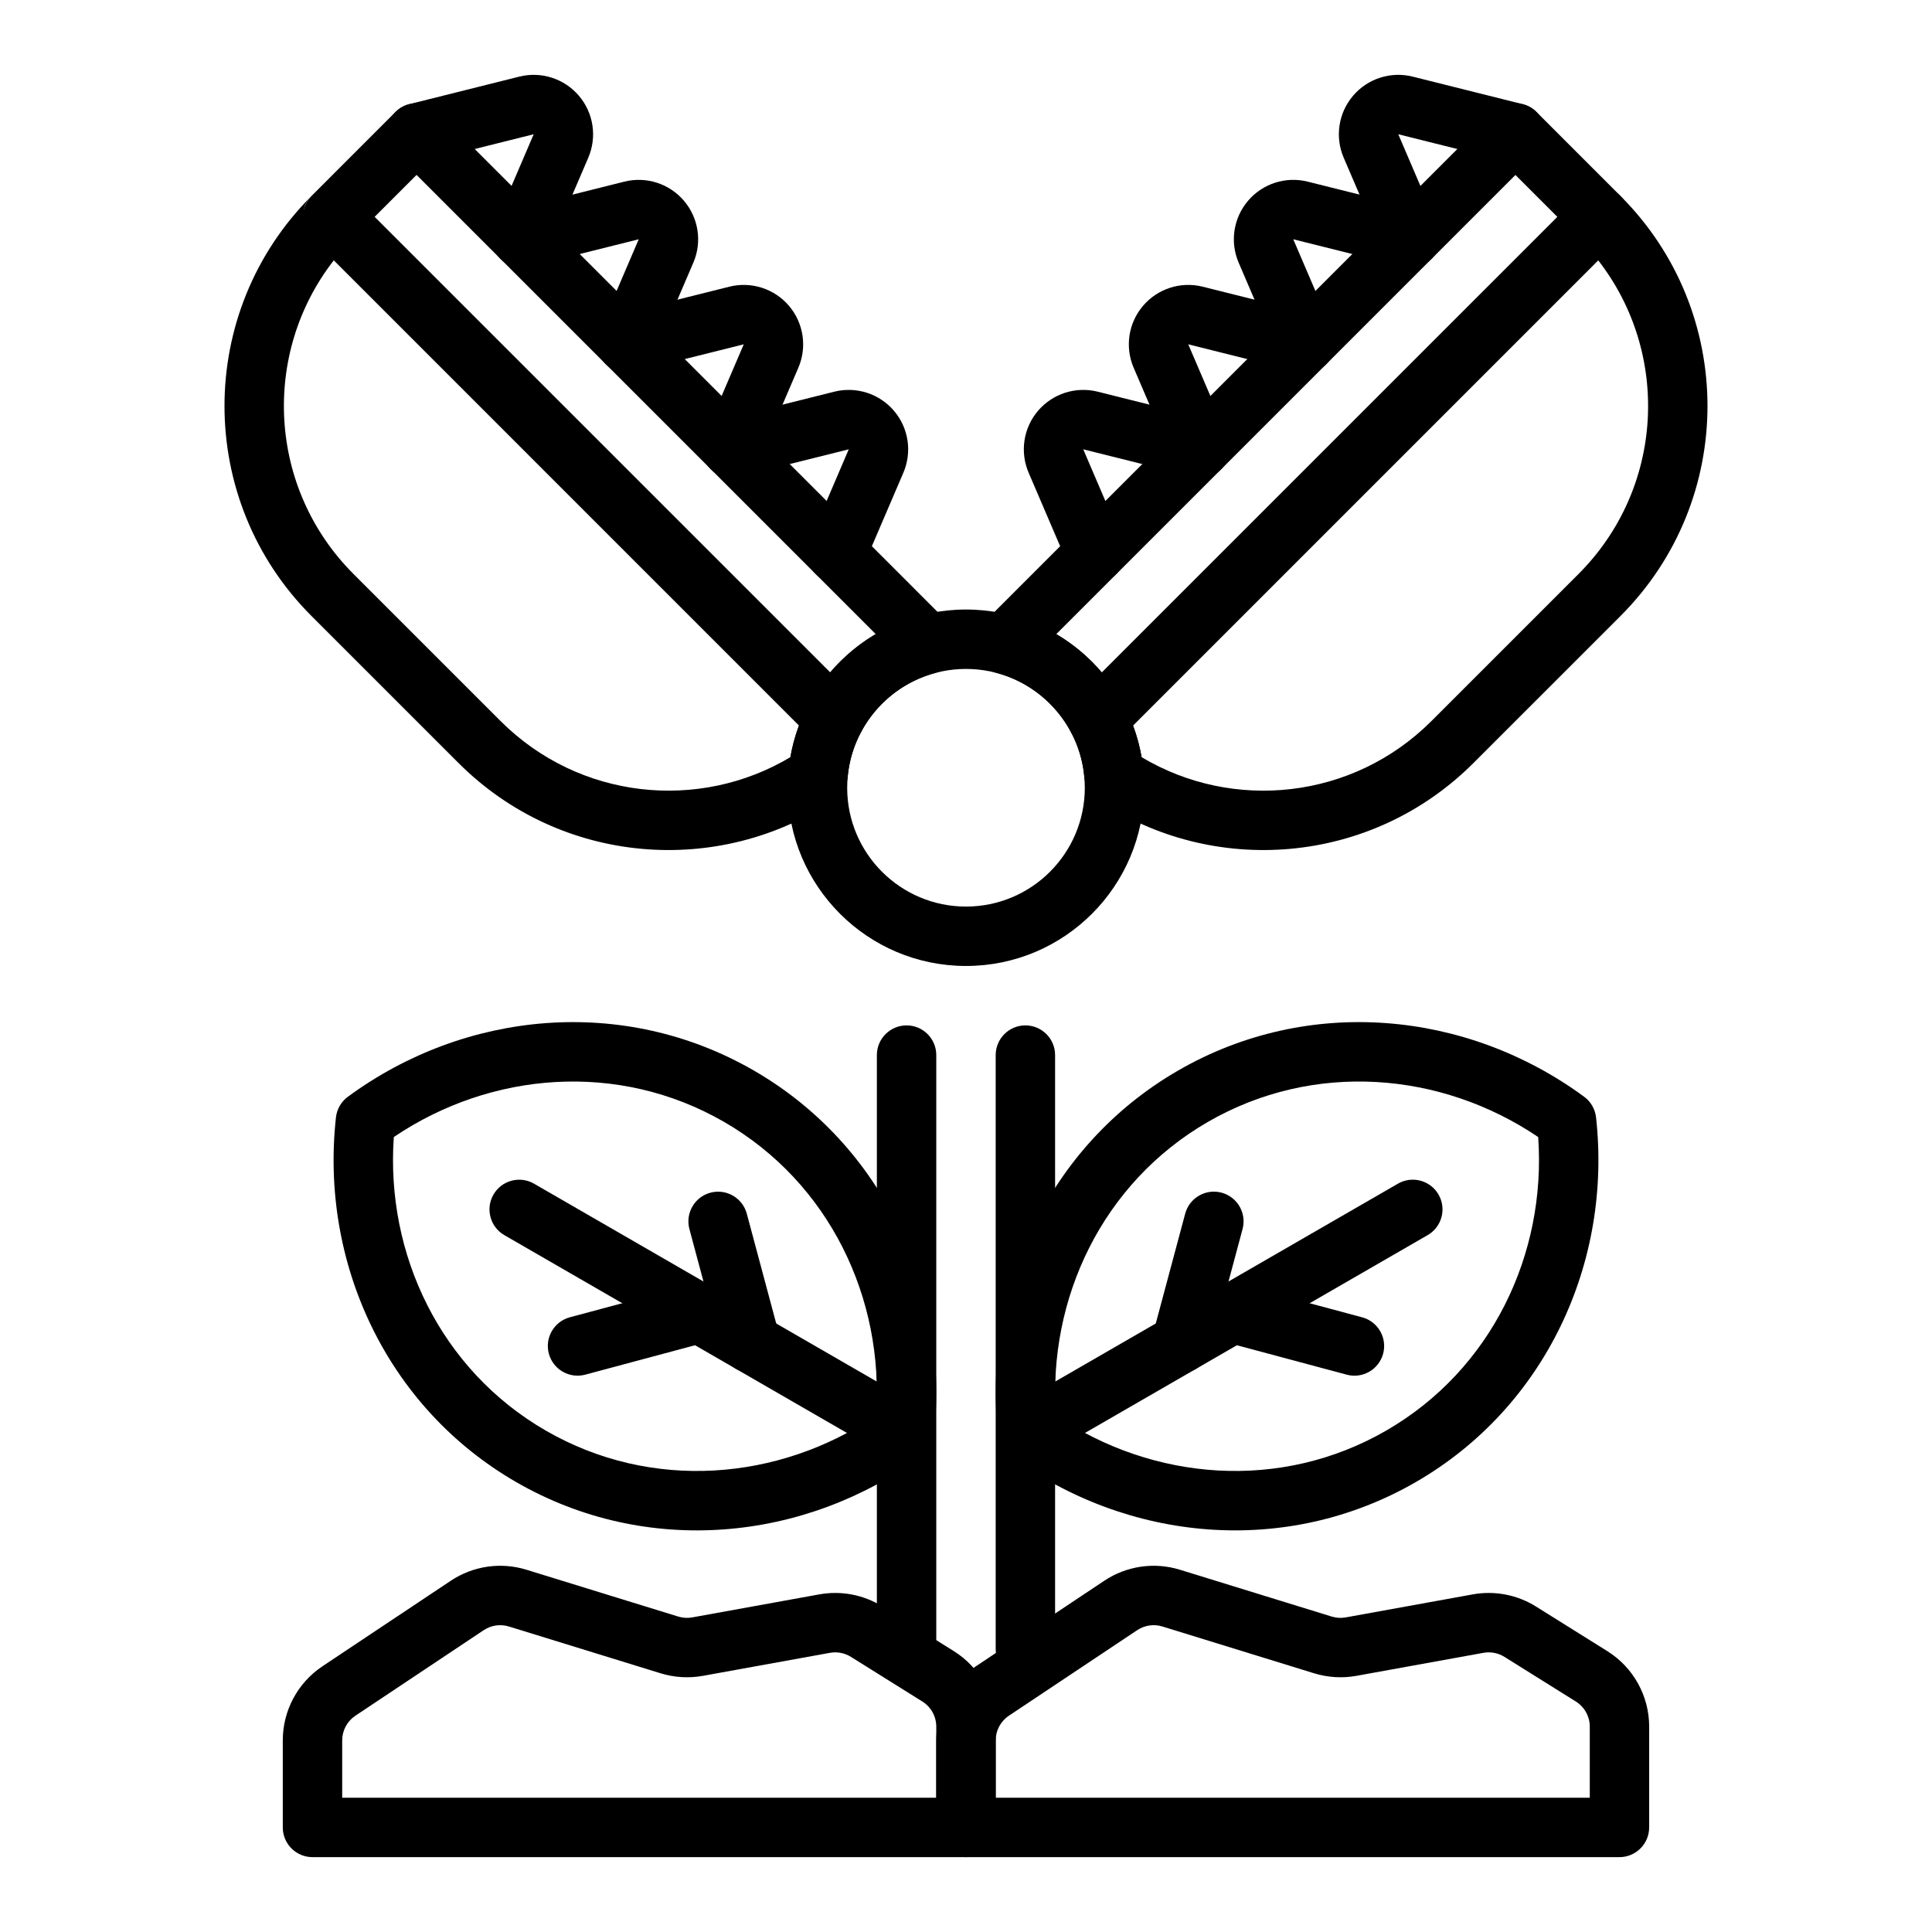
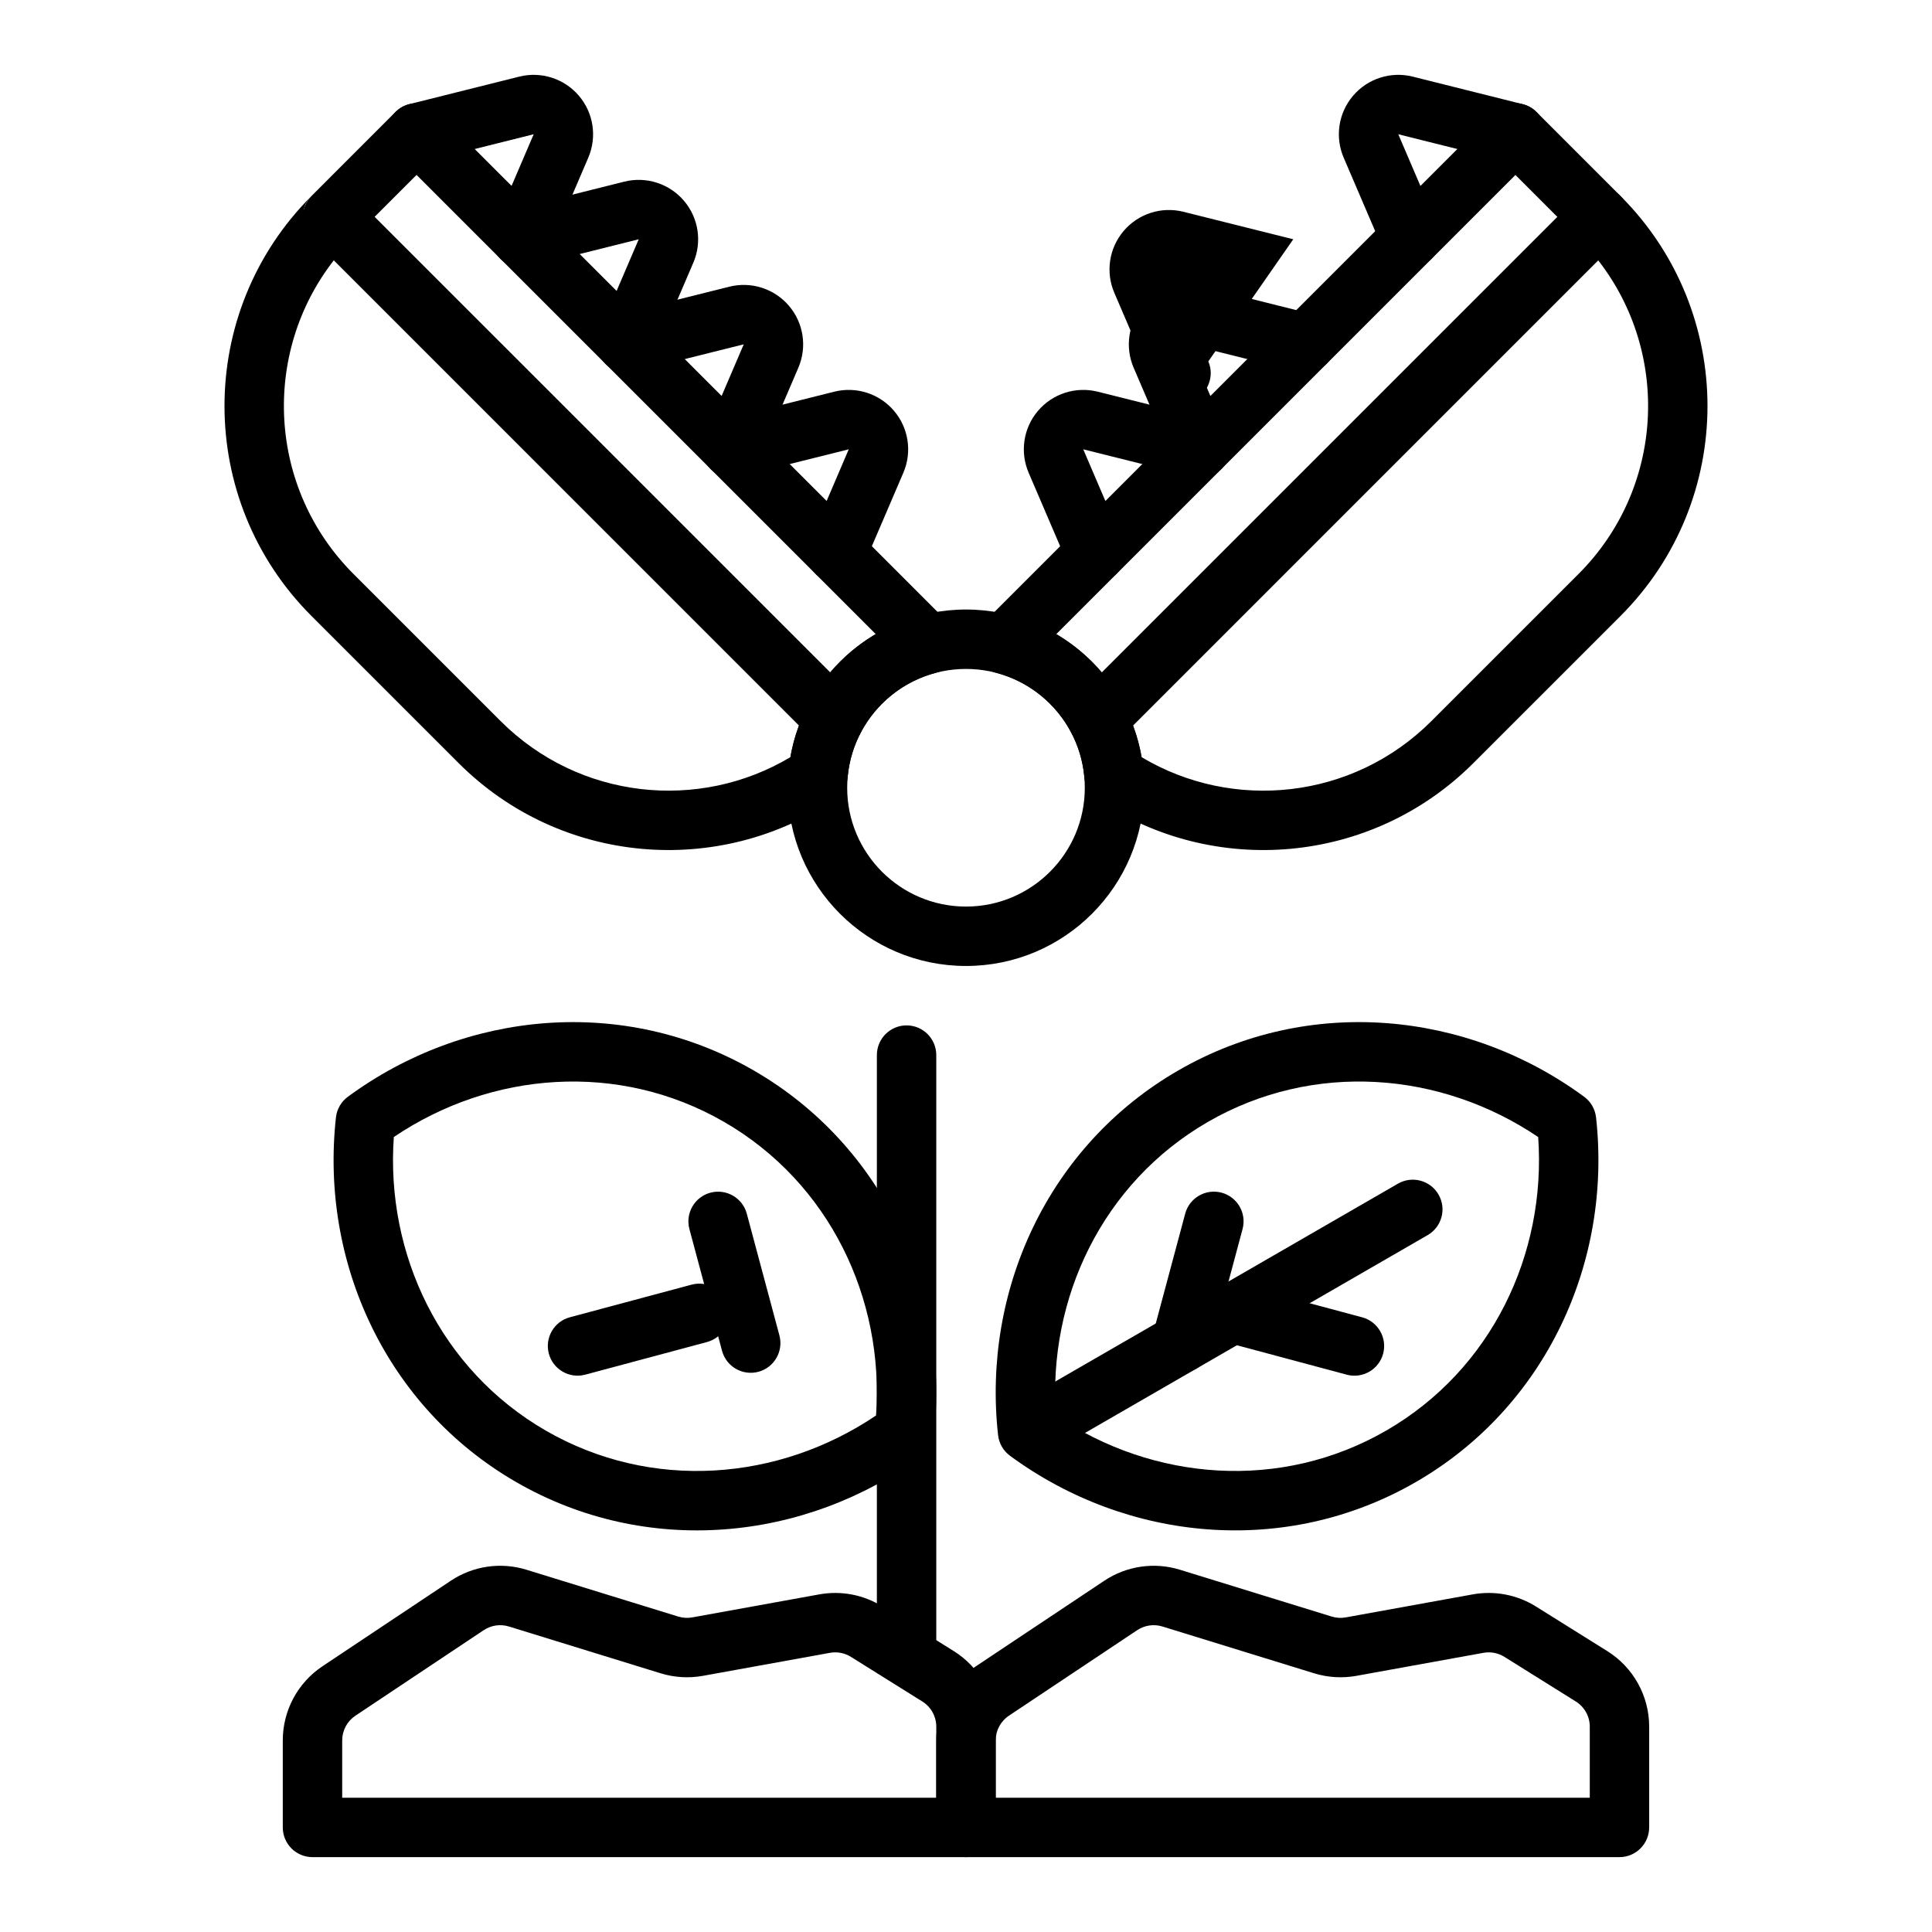
<svg xmlns="http://www.w3.org/2000/svg" fill="#000000" width="800px" height="800px" version="1.1" viewBox="144 144 512 512">
  <g fill-rule="evenodd">
    <path d="m407.87 628.29v-26.699c0-8.145-4.195-15.711-11.102-20.027-5.816-3.637-13.773-8.605-18.922-11.832-4.984-3.113-10.949-4.25-16.73-3.203 0 0-33.652 6.098-33.652 6.098-1.242 0.23-2.519 0.148-3.723-0.219l-40.227-12.41c-6.785-2.094-14.152-1.02-20.059 2.922l-33.996 22.656c-6.574 4.383-10.52 11.754-10.52 19.652v23.062c0 4.344 3.527 7.871 7.871 7.871h173.19c4.344 0 7.871-3.527 7.871-7.871zm-15.746-26.699v18.828h-157.44v-15.191c0-2.633 1.312-5.086 3.5-6.547l34-22.664c1.969-1.316 4.426-1.672 6.684-0.977l40.227 12.41c3.621 1.109 7.453 1.34 11.18 0.668l33.645-6.098c1.93-0.348 3.918 0.027 5.582 1.066l18.922 11.828c2.301 1.441 3.699 3.957 3.699 6.676z" />
    <path d="m581.05 628.29v-26.699c0-8.145-4.195-15.711-11.098-20.027-5.82-3.637-13.777-8.605-18.926-11.832-4.984-3.113-10.949-4.25-16.727-3.203 0 0-33.656 6.098-33.656 6.098-1.242 0.23-2.516 0.148-3.723-0.219l-40.227-12.41c-6.785-2.094-14.152-1.02-20.055 2.922l-34 22.656c-6.574 4.383-10.52 11.754-10.52 19.652v23.062c0 4.344 3.527 7.871 7.875 7.871h173.18c4.344 0 7.871-3.527 7.871-7.871zm-15.742-26.699v18.828h-157.44v-15.191c0-2.633 1.312-5.086 3.504-6.547l33.996-22.664c1.969-1.316 4.426-1.672 6.684-0.977l40.227 12.41c3.621 1.109 7.457 1.34 11.18 0.668l33.645-6.098c1.93-0.348 3.922 0.027 5.582 1.066l18.922 11.828c2.301 1.441 3.703 3.957 3.703 6.676z" />
    <path d="m514.56 179.58c12.867 3.219 29.133 7.281 29.133 7.281 4.215 1.062 8.488-1.508 9.539-5.723 1.066-4.215-1.508-8.488-5.719-9.539l-29.137-7.293c-5.801-1.449-11.93 0.516-15.801 5.07-3.883 4.547-4.844 10.91-2.488 16.406 4.742 11.062 10.453 24.379 10.453 24.379 1.707 3.992 6.34 5.852 10.332 4.129 3.988-1.707 5.848-6.34 4.129-10.328z" />
    <path d="m285.43 179.58-10.441 24.383c-1.719 3.988 0.141 8.621 4.129 10.328 3.992 1.723 8.625-0.137 10.332-4.129 0 0 5.711-13.316 10.453-24.379 2.356-5.496 1.391-11.859-2.488-16.406-3.875-4.555-10.004-6.519-15.801-5.07l-29.137 7.293c-4.211 1.051-6.785 5.324-5.723 9.539 1.055 4.215 5.328 6.785 9.543 5.723z" />
-     <path d="m486.73 207.41c12.867 3.219 29.133 7.281 29.133 7.281 4.215 1.062 8.488-1.508 9.543-5.723 1.062-4.215-1.512-8.488-5.723-9.543l-29.137-7.289c-5.801-1.449-11.926 0.516-15.801 5.07-3.879 4.547-4.844 10.91-2.488 16.402 4.742 11.066 10.453 24.383 10.453 24.383 1.707 3.992 6.34 5.848 10.332 4.129 3.988-1.707 5.848-6.34 4.129-10.332z" />
+     <path d="m486.73 207.41l-29.137-7.289c-5.801-1.449-11.926 0.516-15.801 5.07-3.879 4.547-4.844 10.91-2.488 16.402 4.742 11.066 10.453 24.383 10.453 24.383 1.707 3.992 6.34 5.848 10.332 4.129 3.988-1.707 5.848-6.34 4.129-10.332z" />
    <path d="m313.27 207.41-10.441 24.379c-1.723 3.992 0.137 8.625 4.129 10.332 3.992 1.719 8.621-0.137 10.332-4.129 0 0 5.711-13.316 10.453-24.383 2.356-5.492 1.391-11.855-2.488-16.402-3.875-4.555-10.004-6.519-15.801-5.07l-29.137 7.289c-4.215 1.055-6.785 5.328-5.723 9.543 1.055 4.215 5.328 6.785 9.543 5.723z" />
    <path d="m458.9 235.25c12.867 3.215 29.133 7.281 29.133 7.281 4.215 1.062 8.488-1.508 9.543-5.723 1.062-4.215-1.512-8.488-5.723-9.543l-29.137-7.289c-5.801-1.449-11.926 0.516-15.801 5.07-3.883 4.547-4.844 10.91-2.488 16.402 4.742 11.066 10.453 24.383 10.453 24.383 1.707 3.988 6.34 5.848 10.332 4.129 3.988-1.707 5.848-6.34 4.129-10.332z" />
    <path d="m341.1 235.25-10.441 24.379c-1.723 3.992 0.137 8.625 4.129 10.332 3.992 1.719 8.621-0.141 10.332-4.129 0 0 5.711-13.316 10.453-24.383 2.356-5.492 1.391-11.855-2.488-16.402-3.875-4.555-10.004-6.519-15.805-5.07l-29.133 7.289c-4.215 1.055-6.785 5.328-5.723 9.543 1.051 4.215 5.328 6.785 9.543 5.723z" />
    <path d="m431.07 263.07c12.867 3.219 29.133 7.281 29.133 7.281 4.215 1.062 8.488-1.508 9.543-5.723 1.062-4.211-1.512-8.488-5.723-9.539l-29.137-7.293c-5.797-1.445-11.926 0.52-15.801 5.07-3.879 4.547-4.844 10.91-2.488 16.406 4.742 11.066 10.453 24.379 10.453 24.379 1.707 3.992 6.34 5.852 10.332 4.133 3.988-1.711 5.848-6.344 4.129-10.332z" />
    <path d="m368.93 263.07-10.441 24.383c-1.723 3.988 0.137 8.621 4.129 10.332 3.992 1.719 8.621-0.141 10.332-4.133 0 0 5.711-13.312 10.453-24.379 2.356-5.496 1.391-11.859-2.488-16.406-3.875-4.551-10.004-6.516-15.805-5.07l-29.133 7.293c-4.215 1.051-6.785 5.328-5.723 9.539 1.051 4.215 5.328 6.785 9.539 5.723z" />
    <path d="m400 305.53c-26.074 0-47.234 21.16-47.234 47.234 0 26.07 21.16 47.23 47.234 47.23 26.07 0 47.23-21.16 47.23-47.23 0-26.074-21.16-47.234-47.23-47.234zm0 15.746c17.379 0 31.484 14.105 31.484 31.488 0 17.379-14.105 31.488-31.484 31.488-17.383 0-31.488-14.109-31.488-31.488 0-17.383 14.105-31.488 31.488-31.488z" />
    <path d="m429.3 328.93c-2.43 2.441-3.004 6.18-1.398 9.234 1.887 3.59 3.102 7.598 3.469 11.84 0.207 2.359 1.465 4.512 3.434 5.84 30.613 20.68 72.562 17.477 99.668-9.625 12.68-12.676 26.301-26.293 38.98-38.977 30.734-30.73 30.734-80.57 0-111.3-6.84-6.836-5.578 13.43-5.578 13.43-3.184 0-6.055-1.922-7.277-4.867-1.219-2.934-0.543-6.328 1.711-8.578zm138.23-115.95c19.238 24.691 17.5 60.426-5.211 83.137-12.676 12.68-26.293 26.289-38.977 38.973-20.828 20.828-52.613 24.023-76.797 9.57-0.504-2.902-1.277-5.715-2.285-8.414z" />
    <path d="m404.55 309.16c-1.988 1.992-2.769 4.887-2.039 7.613 0.734 2.715 2.867 4.84 5.582 5.555 8.598 2.285 15.754 8.125 19.809 15.84 1.164 2.211 3.312 3.738 5.785 4.117s4.981-0.449 6.746-2.211l133-133.01c3.078-3.078 3.078-8.059 0-11.137l-22.262-22.266c-3.078-3.066-8.059-3.066-11.129 0zm19.375 2.887 121.68-121.68 11.133 11.137-120.73 120.73c-3.422-4.031-7.508-7.477-12.09-10.18z" />
    <path d="m372.1 338.16c1.605-3.055 1.031-6.793-1.402-9.234l-133.01-133-5.562 13.445s-12.414-6.598-5.582-13.43c-30.734 30.73-30.734 80.57 0 111.3 12.68 12.684 26.301 26.301 38.98 38.977 27.105 27.102 69.055 30.305 99.668 9.625 1.969-1.328 3.227-3.481 3.434-5.84 0.371-4.242 1.582-8.25 3.473-11.84zm-139.63-125.19 123.27 123.27c-1.008 2.699-1.777 5.512-2.281 8.414-24.184 14.453-55.973 11.258-76.801-9.57-12.684-12.684-26.301-26.293-38.977-38.973-22.711-22.711-24.449-58.445-5.211-83.137z" />
    <path d="m391.91 322.32c2.715-0.715 4.848-2.84 5.582-5.555 0.73-2.727-0.047-5.621-2.039-7.613l-135.49-135.5c-3.07-3.066-8.055-3.066-11.133 0l-22.262 22.266c-3.078 3.078-3.078 8.059 0 11.137l133 133.01c1.766 1.762 4.277 2.59 6.746 2.211 2.473-0.379 4.621-1.906 5.789-4.117 4.051-7.715 11.207-13.555 19.805-15.84zm-15.832-10.281c-4.582 2.703-8.664 6.148-12.09 10.172 0 0.008-120.73-120.72-120.73-120.72l11.133-11.137 121.68 121.68z" />
    <path d="m376.38 423.61v157.45c0 4.34 3.527 7.871 7.871 7.871 4.348 0 7.871-3.531 7.871-7.871v-157.45c0-4.348-3.523-7.871-7.871-7.871-4.344 0-7.871 3.523-7.871 7.871z" />
-     <path d="m423.61 581.06v-157.45c0-4.348-3.523-7.871-7.871-7.871-4.344 0-7.871 3.523-7.871 7.871v157.45c0 4.34 3.527 7.871 7.871 7.871 4.348 0 7.871-3.531 7.871-7.871z" />
    <path d="m566.97 440.12c-0.246-2.188-1.387-4.168-3.16-5.473-31.066-22.84-73.082-26.875-107.56-6.965-34.484 19.906-51.996 58.309-47.75 96.637 0.246 2.188 1.387 4.164 3.16 5.473 31.066 22.84 73.082 26.871 107.56 6.965 34.484-19.91 52-58.309 47.75-96.637zm-15.332 5.215c2.184 31.023-12.355 61.664-40.285 77.789-27.934 16.129-61.738 13.398-87.52-4.012-2.188-31.031 12.352-61.672 40.285-77.801 27.93-16.125 61.738-13.398 87.516 4.016z" />
    <path d="m236.19 434.65c-1.773 1.305-2.918 3.285-3.16 5.473-4.25 38.328 13.266 76.727 47.75 96.637 34.48 19.906 76.496 15.875 107.56-6.965 1.773-1.309 2.914-3.285 3.16-5.473 4.246-38.328-13.27-76.73-47.75-96.637-34.484-19.91-76.496-15.875-107.56 6.965zm12.18 10.672c25.773-17.406 59.582-20.133 87.512-4.008 27.934 16.129 42.473 46.77 40.281 77.801-25.777 17.41-59.582 20.141-87.516 4.012-27.93-16.125-42.473-46.766-40.281-77.797z" />
    <path d="m423.49 528.39 98.852-57.074c3.766-2.172 5.055-6.988 2.883-10.75-2.172-3.766-6.988-5.055-10.754-2.883l-98.852 57.07c-3.762 2.176-5.055 6.992-2.879 10.754 2.172 3.766 6.988 5.055 10.75 2.883z" />
-     <path d="m384.38 514.76-98.852-57.07c-3.766-2.172-8.582-0.883-10.754 2.883-2.172 3.762-0.883 8.578 2.879 10.75l98.852 57.074c3.766 2.172 8.582 0.883 10.754-2.883 2.176-3.762 0.883-8.578-2.879-10.754z" />
    <path d="m504.98 493.1-32.258-8.645c-4.195-1.121-8.516 1.371-9.641 5.566-1.125 4.195 1.371 8.516 5.566 9.641l32.258 8.645c4.195 1.121 8.516-1.375 9.641-5.566 1.125-4.195-1.371-8.516-5.566-9.641z" />
    <path d="m299.09 508.3 32.258-8.645c4.195-1.125 6.691-5.445 5.566-9.641-1.125-4.195-5.445-6.688-9.641-5.566l-32.258 8.645c-4.195 1.125-6.691 5.445-5.566 9.641 1.125 4.191 5.445 6.688 9.641 5.566z" />
    <path d="m458.09 465.63-8.645 32.262c-1.125 4.195 1.371 8.516 5.566 9.641 4.191 1.121 8.516-1.371 9.637-5.566l8.645-32.262c1.125-4.191-1.371-8.516-5.566-9.637-4.191-1.125-8.516 1.371-9.637 5.562z" />
    <path d="m326.7 469.71 8.645 32.262c1.125 4.195 5.445 6.688 9.641 5.566 4.195-1.125 6.688-5.445 5.566-9.641l-8.645-32.262c-1.125-4.191-5.445-6.688-9.641-5.562-4.191 1.121-6.688 5.445-5.566 9.637z" />
  </g>
</svg>